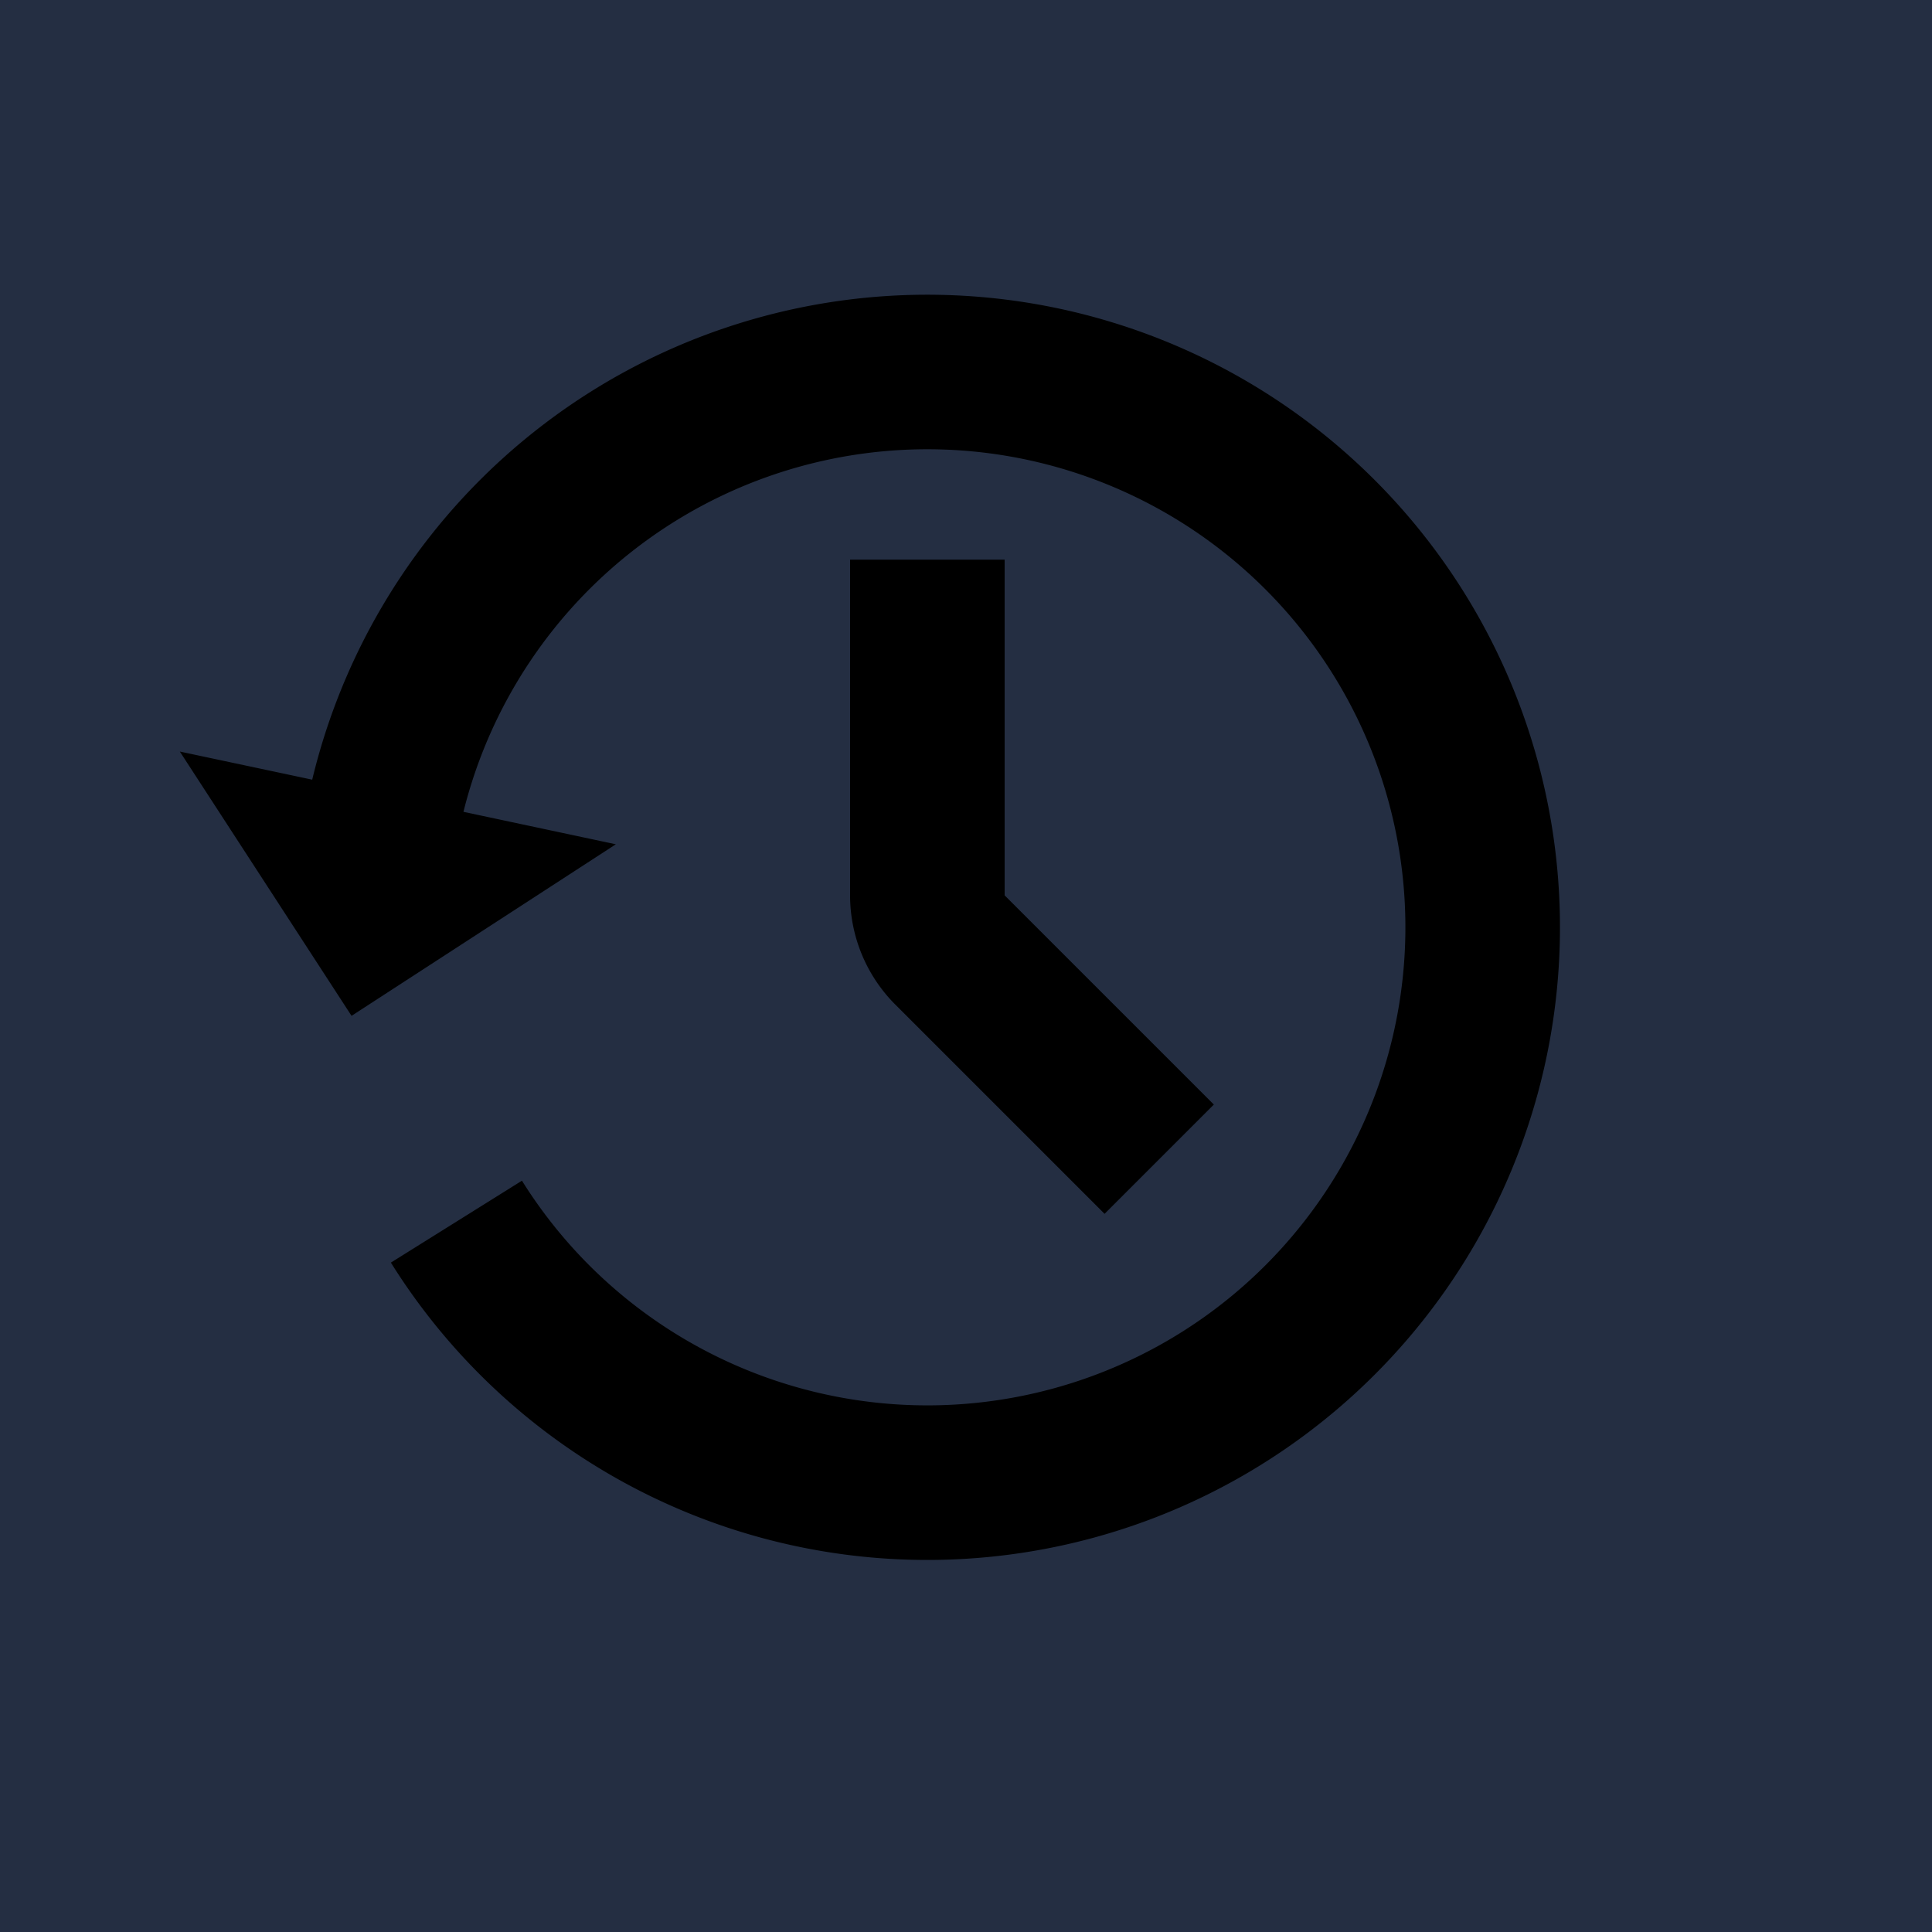
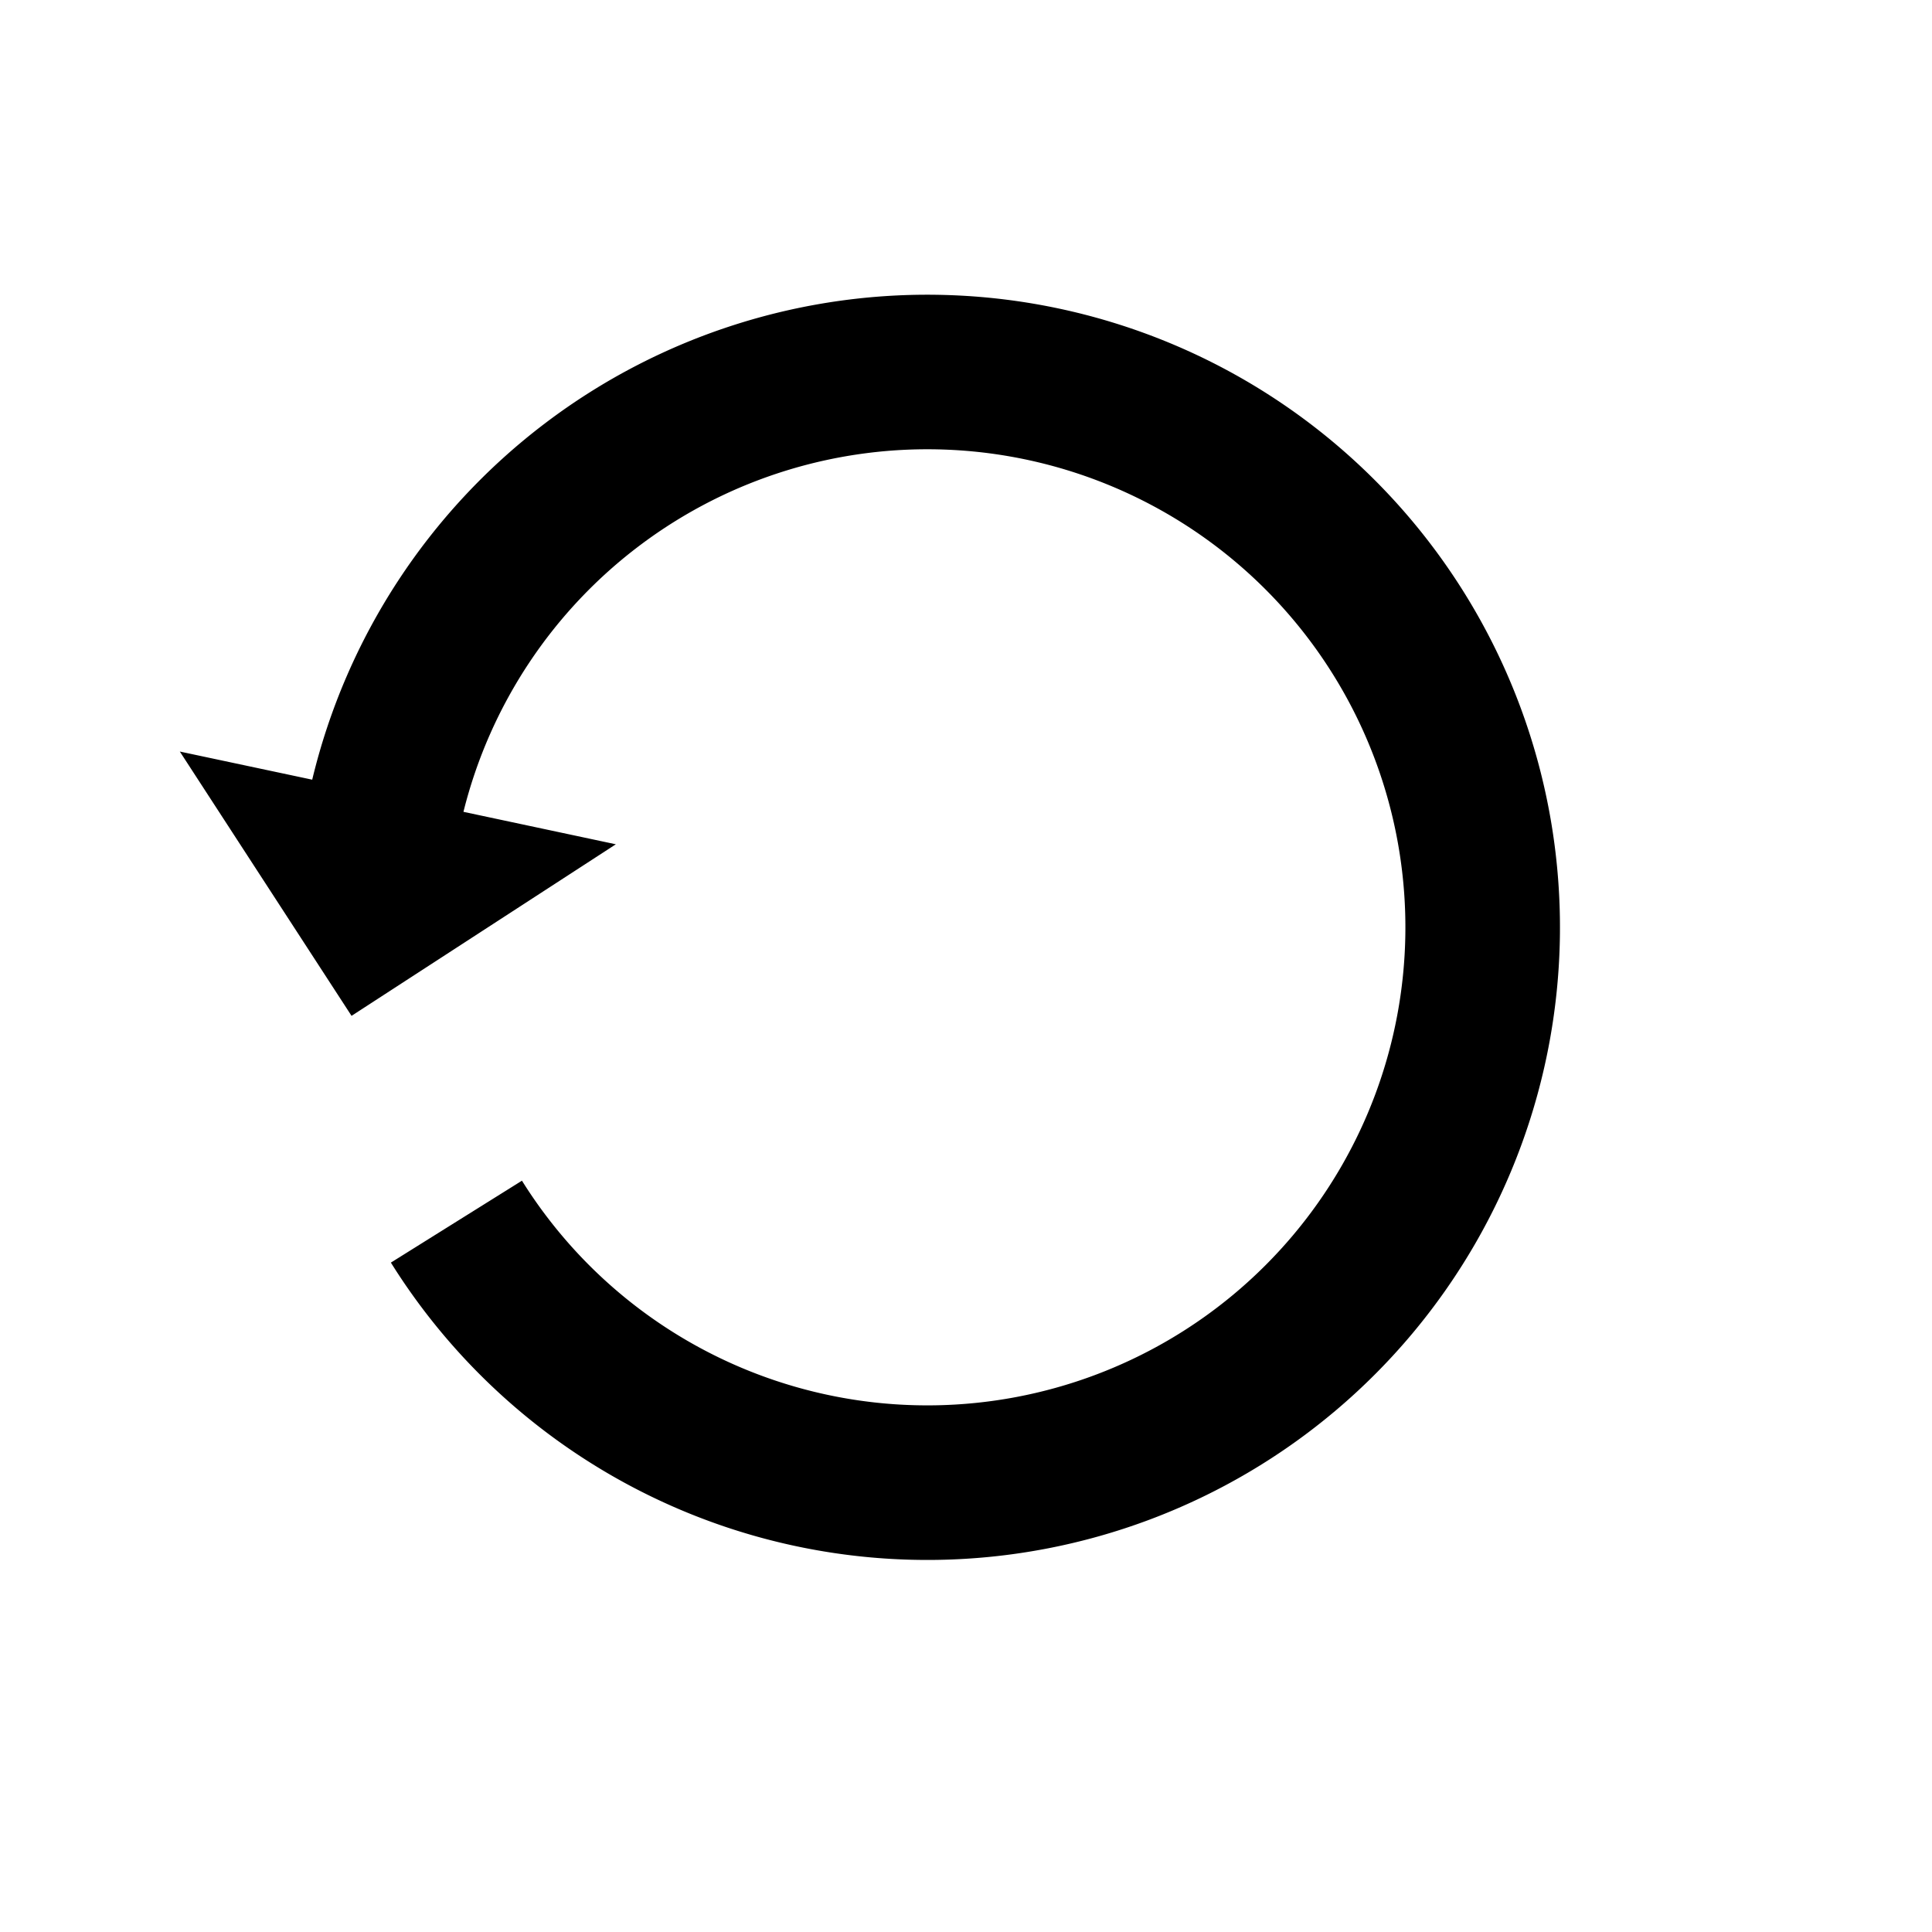
<svg xmlns="http://www.w3.org/2000/svg" viewBox="0 0 25 25">
-   <rect fill="#242e42" width="25" height="25" />
  <path fill="hsla(0,0%,100%,.4)" d="M4.04 10.089a8.186 8.186 0 111.018 6.249l1.696-1.06a6.186 6.186 0 10-.757-4.773l1.972.42-3.42 2.22-2.222-3.42 1.713.364z" />
-   <path fill="hsla(0,0%,100%,.9)" d="M11 7.242h2v4.344l2.707 2.707-1.414 1.414L11.586 13A2 2 0 0111 11.586V7.242z" />
</svg>